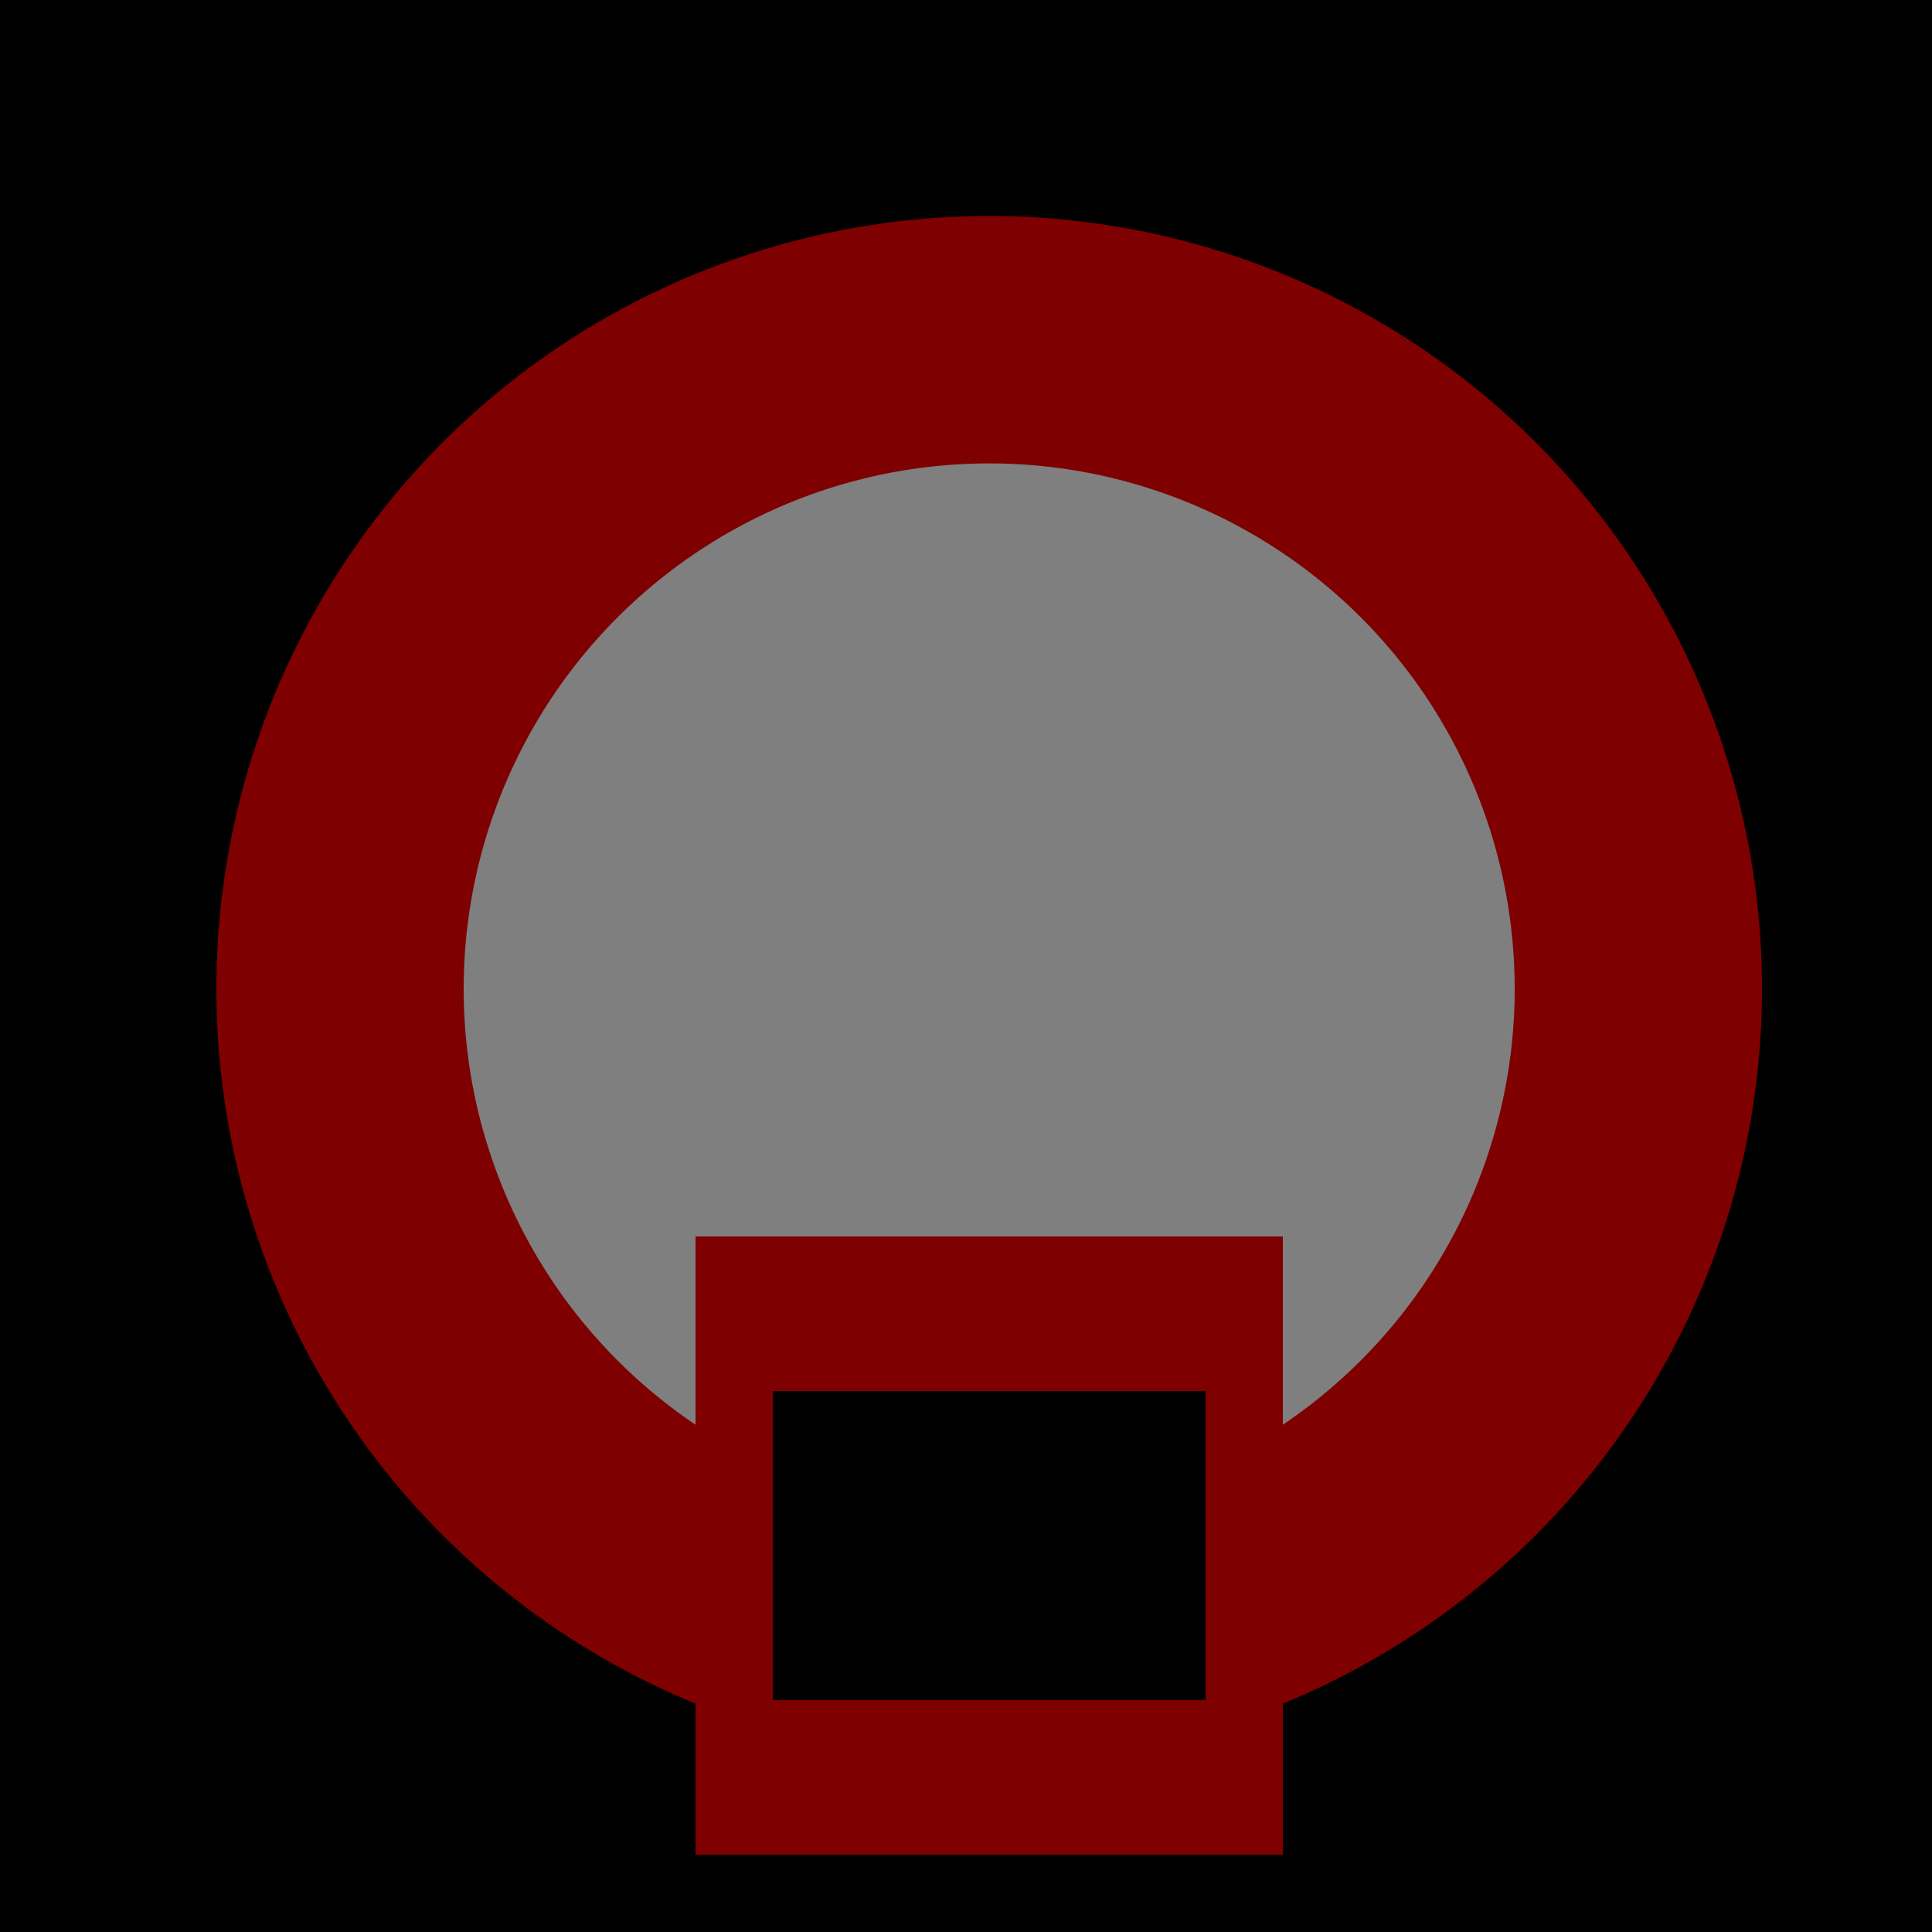
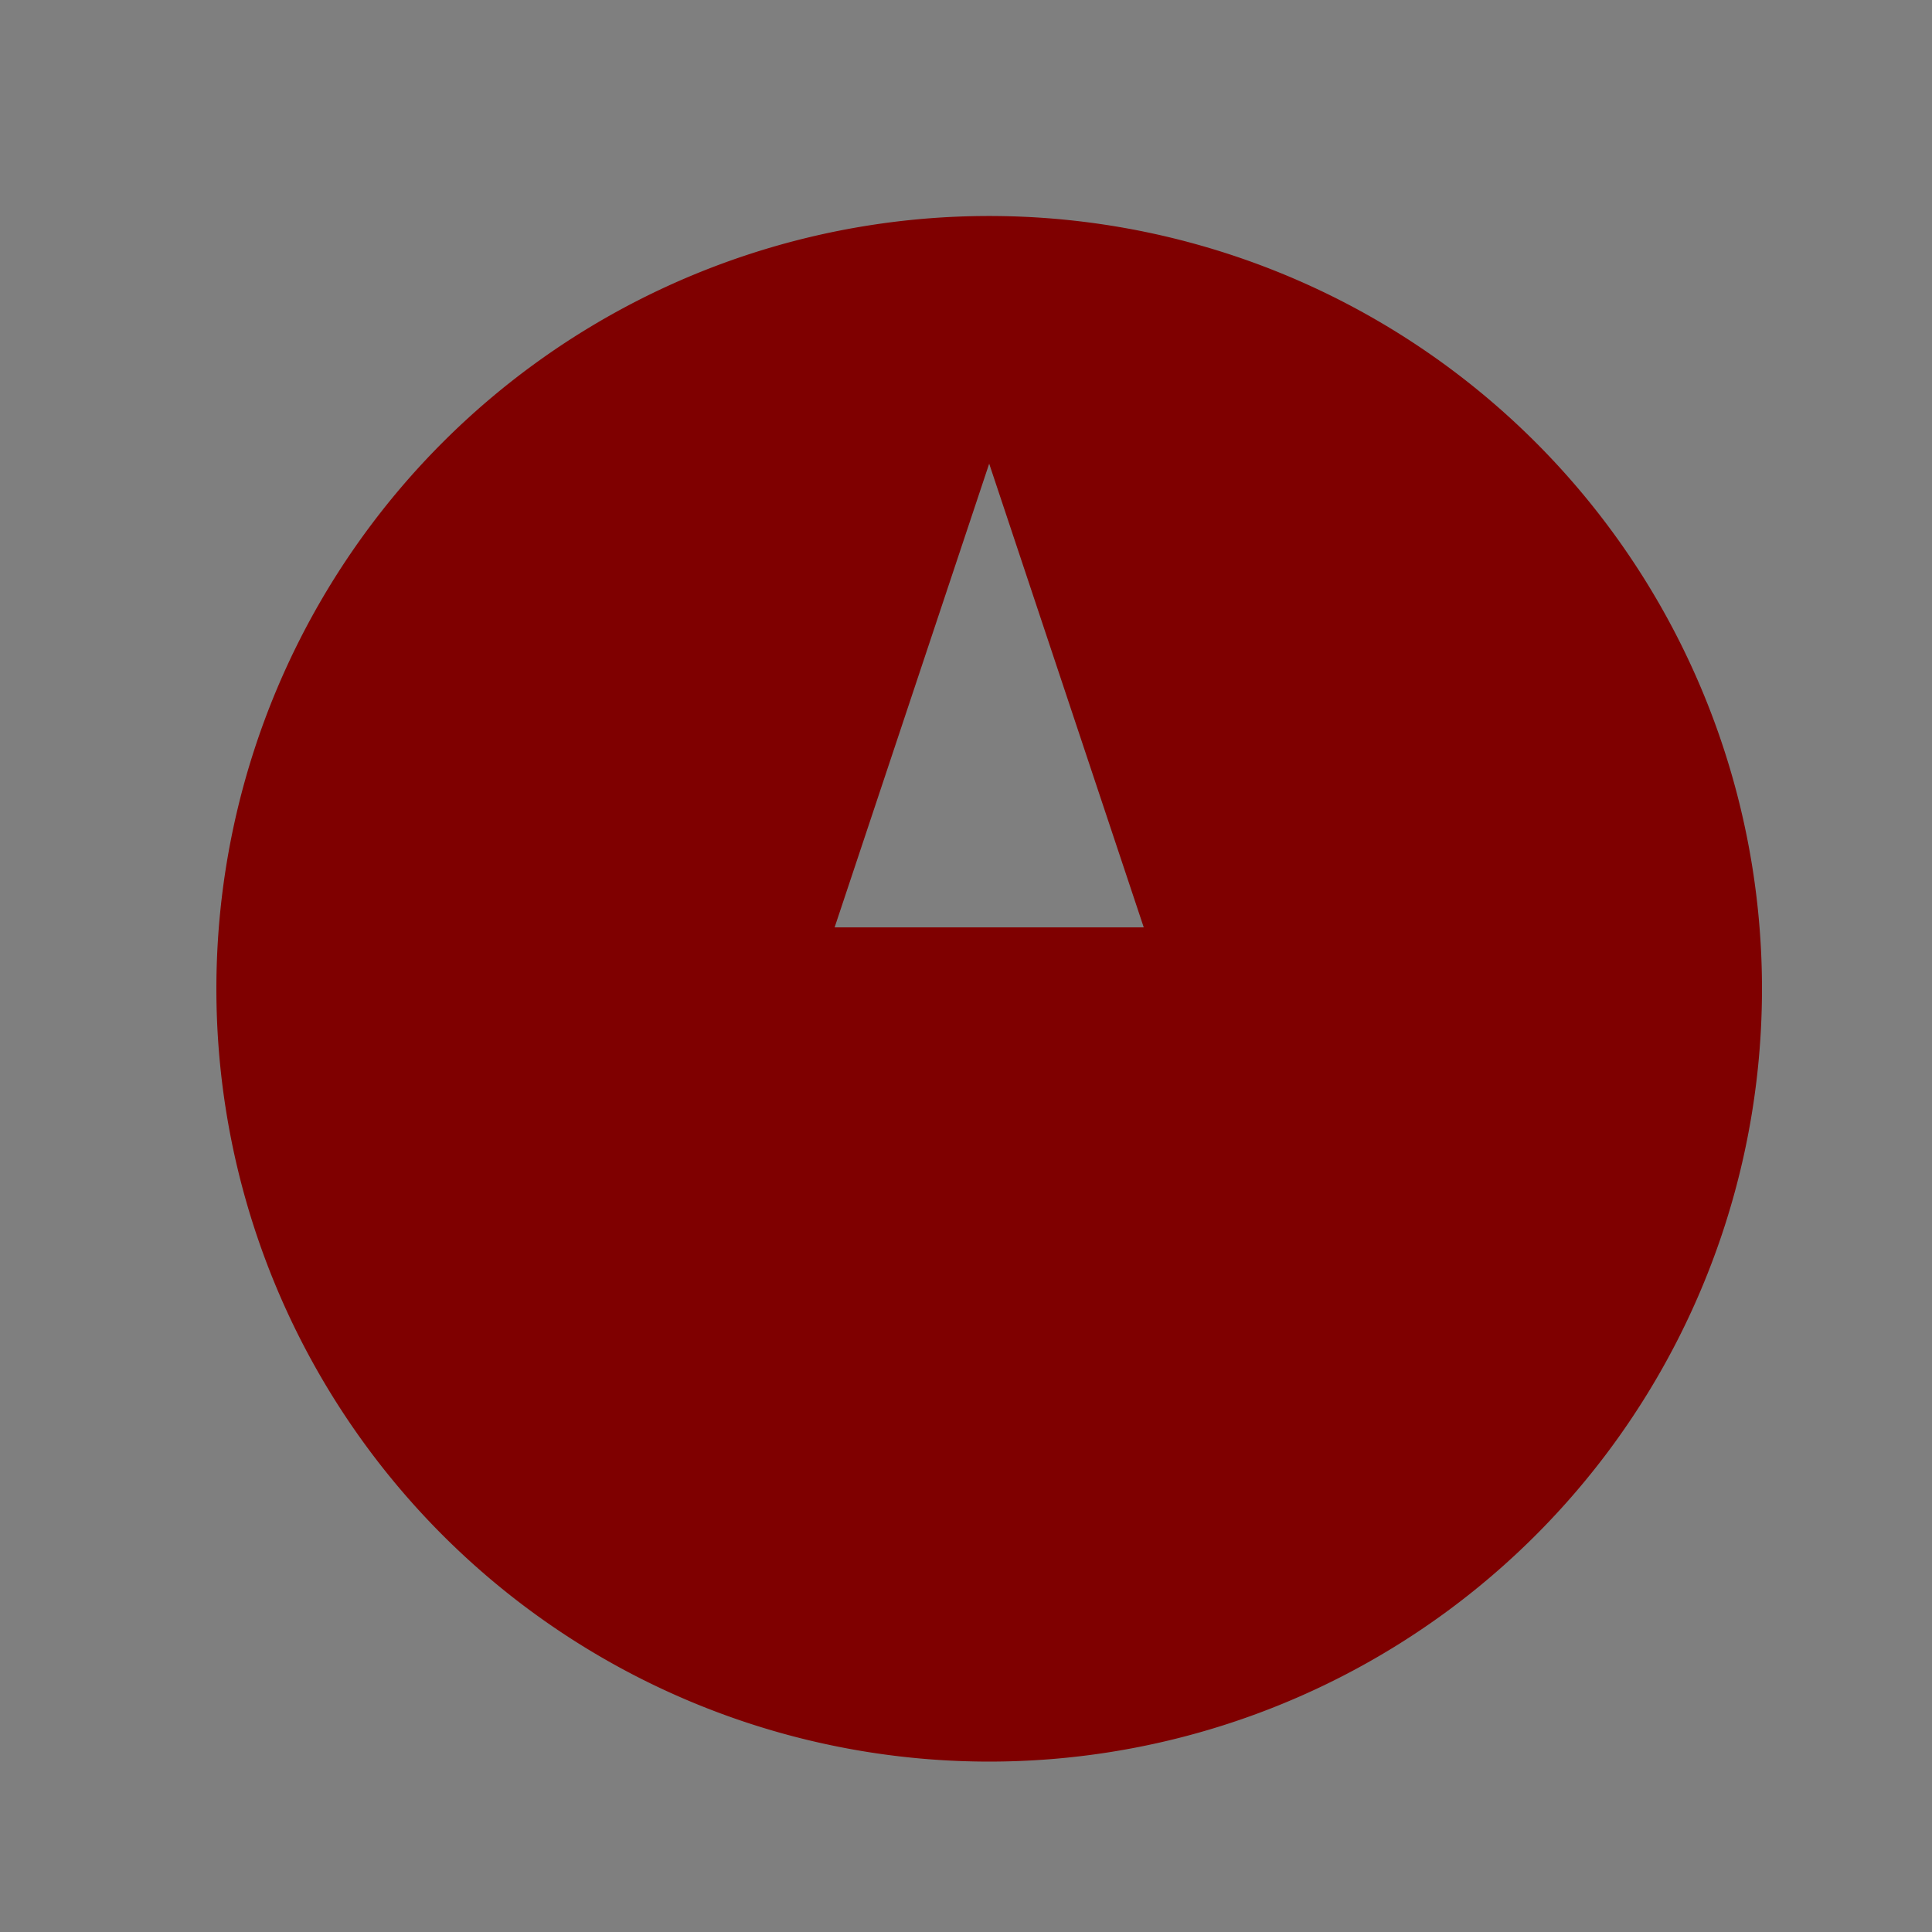
<svg xmlns="http://www.w3.org/2000/svg" width="500" height="500">
  <defs />
  <g>
-     <rect fill="black" stroke="none" x="0" y="0" width="512" height="512" />
    <path fill="red" stroke="none" paint-order="stroke fill markers" d=" M 456 256 A 200 200 0 1 1 456 255.8" />
    <path fill="white" stroke="none" paint-order="stroke fill markers" d=" M 256 120 L 296 240 L 216 240" />
-     <path fill="white" stroke="none" paint-order="stroke fill markers" d=" M 256 392 L 296 272 L 216 272" />
-     <path fill="white" stroke="none" paint-order="stroke fill markers" d=" M 392 256 A 136 136 0 1 1 392 255.864" />
-     <rect fill="red" stroke="none" x="180" y="320" width="152" height="160" />
-     <rect fill="black" stroke="none" x="200" y="360" width="112" height="80" />
    <rect fill="rgb(0,0,0)" stroke="none" x="0" y="0" width="512" height="512" fill-opacity="0.5" />
  </g>
</svg>